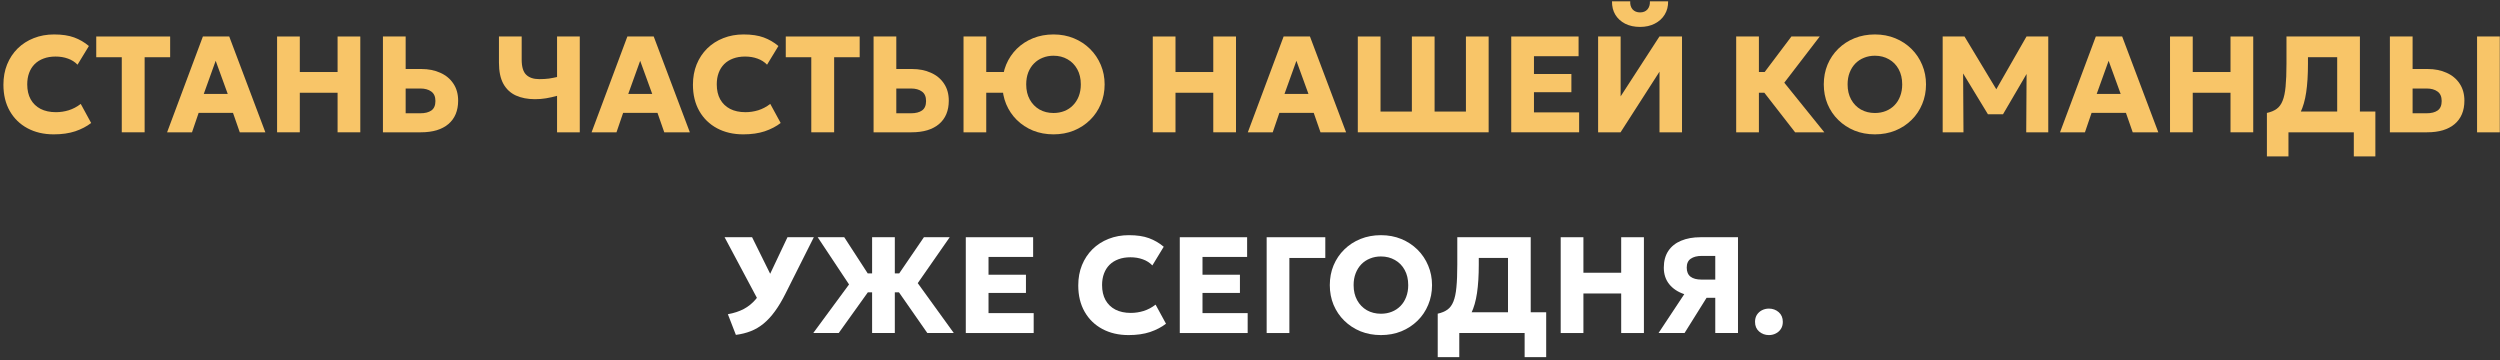
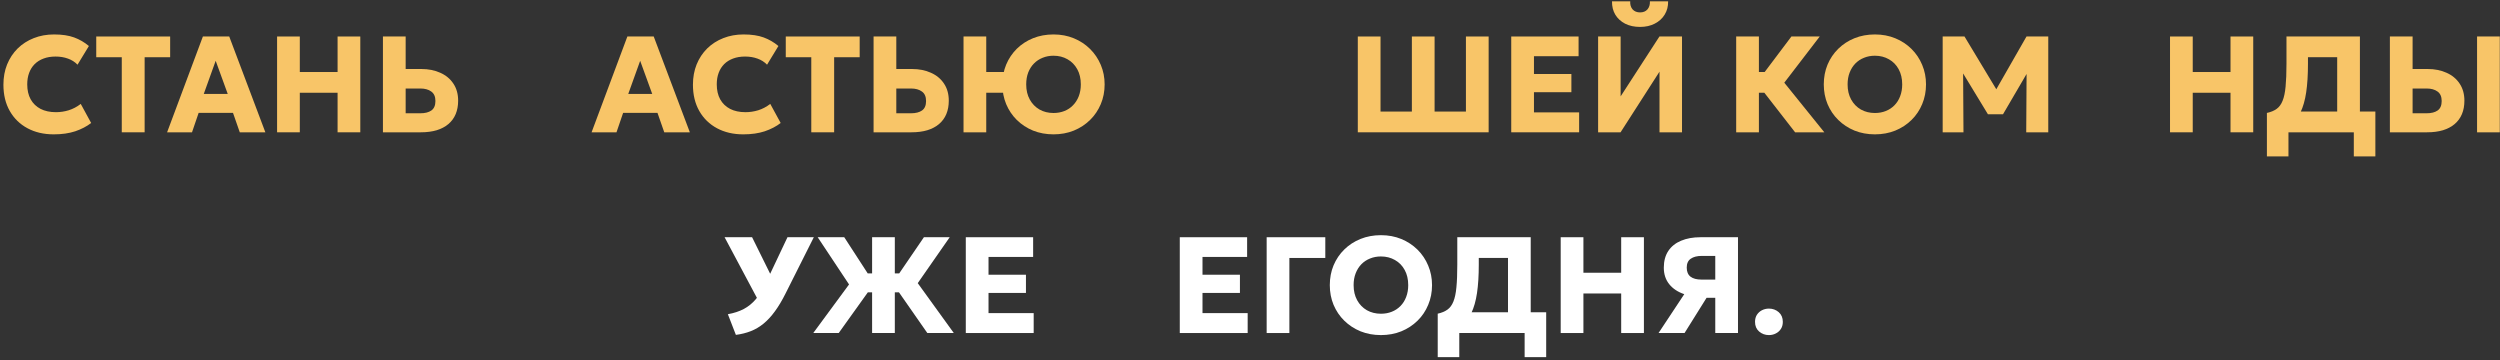
<svg xmlns="http://www.w3.org/2000/svg" width="548" height="79" viewBox="0 0 548 79" fill="none">
  <rect x="0" y="0" width="548" height="79" fill="#333333" stroke="none" />
  <path d="M387.748 73.45C386.928 73.45 386.213 73.19 385.603 72.67C385.003 72.15 384.703 71.445 384.703 70.555C384.703 69.955 384.838 69.44 385.108 69.01C385.388 68.58 385.758 68.245 386.218 68.005C386.688 67.765 387.198 67.645 387.748 67.645C388.578 67.645 389.293 67.905 389.893 68.425C390.493 68.945 390.793 69.655 390.793 70.555C390.793 71.155 390.653 71.67 390.373 72.1C390.093 72.53 389.723 72.86 389.263 73.09C388.803 73.33 388.298 73.45 387.748 73.45Z" fill="white" />
  <path d="M363.552 73L369.192 64.48C367.792 64.01 366.692 63.28 365.892 62.29C365.102 61.3 364.707 60.095 364.707 58.675C364.707 57.215 365.037 55.99 365.697 55C366.357 54.01 367.292 53.265 368.502 52.765C369.712 52.255 371.127 52 372.747 52H380.967V73H375.987V65.275H374.082L369.252 73H363.552ZM372.957 61.285H375.987V56.095H373.032C372.012 56.095 371.207 56.3 370.617 56.71C370.027 57.11 369.732 57.76 369.732 58.66C369.732 59.56 370.012 60.225 370.572 60.655C371.132 61.075 371.927 61.285 372.957 61.285Z" fill="white" />
  <path d="M342.104 73V52H347.084V59.785H355.364V52H360.344V73H355.364V64.33H347.084V73H342.104Z" fill="white" />
  <path d="M330.554 73V56.545H324.149V58.015C324.149 60.415 324.019 62.49 323.759 64.24C323.499 65.98 323.084 67.44 322.514 68.62C321.954 69.79 321.209 70.725 320.279 71.425C319.349 72.125 318.204 72.63 316.844 72.94L315.149 68.755C316.019 68.565 316.729 68.27 317.279 67.87C317.839 67.47 318.274 66.88 318.584 66.1C318.904 65.32 319.124 64.28 319.244 62.98C319.374 61.67 319.439 60.015 319.439 58.015V52H335.534V73H330.554ZM315.149 78.28V68.755L317.954 68.86L319.514 68.455H338.924V78.28H334.199V73H319.874V78.28H315.149Z" fill="white" />
  <path d="M302.697 73.45C301.087 73.45 299.597 73.175 298.227 72.625C296.867 72.065 295.682 71.29 294.672 70.3C293.662 69.31 292.877 68.15 292.317 66.82C291.767 65.49 291.492 64.05 291.492 62.5C291.492 60.94 291.767 59.495 292.317 58.165C292.877 56.835 293.662 55.675 294.672 54.685C295.682 53.695 296.867 52.925 298.227 52.375C299.597 51.825 301.087 51.55 302.697 51.55C304.317 51.55 305.807 51.83 307.167 52.39C308.527 52.95 309.712 53.73 310.722 54.73C311.732 55.73 312.512 56.895 313.062 58.225C313.622 59.545 313.902 60.97 313.902 62.5C313.902 64.05 313.622 65.49 313.062 66.82C312.512 68.15 311.732 69.31 310.722 70.3C309.712 71.29 308.527 72.065 307.167 72.625C305.807 73.175 304.317 73.45 302.697 73.45ZM302.697 68.77C303.567 68.77 304.362 68.625 305.082 68.335C305.812 68.045 306.447 67.625 306.987 67.075C307.527 66.525 307.942 65.865 308.232 65.095C308.532 64.315 308.682 63.45 308.682 62.5C308.682 61.22 308.422 60.11 307.902 59.17C307.392 58.23 306.682 57.505 305.772 56.995C304.872 56.475 303.847 56.215 302.697 56.215C301.837 56.215 301.042 56.365 300.312 56.665C299.582 56.955 298.947 57.375 298.407 57.925C297.877 58.475 297.462 59.135 297.162 59.905C296.862 60.675 296.712 61.54 296.712 62.5C296.712 63.77 296.972 64.875 297.492 65.815C298.012 66.755 298.722 67.485 299.622 68.005C300.532 68.515 301.557 68.77 302.697 68.77Z" fill="white" />
  <path d="M277.651 73V52H290.506V56.545H282.631V73H277.651Z" fill="white" />
  <path d="M258.608 73V52H273.368V56.32H263.588V60.22H271.793V64.21H263.588V68.635H273.488V73H258.608Z" fill="white" />
-   <path d="M247.38 73.45C245.21 73.45 243.295 73.005 241.635 72.115C239.975 71.225 238.68 69.965 237.75 68.335C236.82 66.705 236.355 64.78 236.355 62.56C236.355 60.94 236.625 59.46 237.165 58.12C237.715 56.77 238.485 55.605 239.475 54.625C240.475 53.645 241.65 52.89 243 52.36C244.36 51.82 245.845 51.55 247.455 51.55C249.205 51.55 250.675 51.77 251.865 52.21C253.055 52.65 254.13 53.275 255.09 54.085L252.6 58.18C252.02 57.58 251.32 57.135 250.5 56.845C249.68 56.545 248.775 56.395 247.785 56.395C246.805 56.395 245.93 56.54 245.16 56.83C244.4 57.11 243.75 57.515 243.21 58.045C242.68 58.575 242.275 59.215 241.995 59.965C241.715 60.715 241.575 61.555 241.575 62.485C241.575 63.765 241.825 64.86 242.325 65.77C242.835 66.68 243.56 67.38 244.5 67.87C245.44 68.35 246.565 68.59 247.875 68.59C248.815 68.59 249.745 68.45 250.665 68.17C251.595 67.88 252.475 67.415 253.305 66.775L255.585 70.96C254.615 71.71 253.455 72.315 252.105 72.775C250.755 73.225 249.18 73.45 247.38 73.45Z" fill="white" />
  <path d="M211.703 73V52H226.463V56.32H216.683V60.22H224.888V64.21H216.683V68.635H226.583V73H211.703Z" fill="white" />
  <path d="M203.27 73L195.65 62.065L202.52 52H208.175L201.17 62.065L209.075 73H203.27ZM178.265 73L186.11 62.35L179.24 52H185.06L191.63 62.125L183.845 73H178.265ZM191.165 73V64.075H187.61V59.935H191.165V52H196.145V59.935H199.73V64.075H196.145V73H191.165Z" fill="white" />
  <path d="M161.304 73.405L159.549 68.875C160.879 68.635 162.039 68.255 163.029 67.735C164.029 67.205 164.914 66.485 165.684 65.575C166.454 64.665 167.169 63.51 167.829 62.11L172.614 52H178.389L172.224 64.27C171.454 65.82 170.669 67.14 169.869 68.23C169.079 69.32 168.244 70.225 167.364 70.945C166.494 71.655 165.559 72.205 164.559 72.595C163.559 72.985 162.474 73.255 161.304 73.405ZM166.914 67.165L158.829 52H164.859L170.289 62.98L166.914 67.165Z" fill="white" />
  <path d="M523.862 29V8H528.842V15.125H532.127C533.687 15.125 535.072 15.4 536.282 15.95C537.502 16.49 538.457 17.28 539.147 18.32C539.847 19.36 540.197 20.61 540.197 22.07C540.197 23.17 540.017 24.15 539.657 25.01C539.297 25.87 538.762 26.6 538.052 27.2C537.352 27.79 536.497 28.24 535.487 28.55C534.477 28.85 533.317 29 532.007 29H523.862ZM528.842 24.83H531.887C532.937 24.83 533.752 24.625 534.332 24.215C534.922 23.795 535.217 23.105 535.217 22.145C535.217 21.185 534.912 20.49 534.302 20.06C533.702 19.62 532.907 19.4 531.917 19.4H528.842V24.83ZM542.972 29V8H547.952V29H542.972Z" fill="#F8C568" />
  <path d="M512.311 29V12.545H505.906V14.015C505.906 16.415 505.776 18.49 505.516 20.24C505.256 21.98 504.841 23.44 504.271 24.62C503.711 25.79 502.966 26.725 502.036 27.425C501.106 28.125 499.962 28.63 498.602 28.94L496.906 24.755C497.776 24.565 498.486 24.27 499.036 23.87C499.596 23.47 500.031 22.88 500.341 22.1C500.661 21.32 500.881 20.28 501.001 18.98C501.131 17.67 501.196 16.015 501.196 14.015V8H517.292V29H512.311ZM496.906 34.28V24.755L499.711 24.86L501.271 24.455H520.681V34.28H515.956V29H501.631V34.28H496.906Z" fill="#F8C568" />
  <path d="M475.668 29V8H480.648V15.785H488.928V8H493.908V29H488.928V20.33H480.648V29H475.668Z" fill="#F8C568" />
-   <path d="M451.56 29L459.405 8H465.18L473.1 29H467.49L466.005 24.74H458.475L457.02 29H451.56ZM459.6 20.585H464.85L462.21 13.325L459.6 20.585Z" fill="#F8C568" />
  <path d="M425.834 29V8H430.619L438.599 21.245L436.619 21.26L444.209 8H448.979V29H444.149L444.239 14.36L445.124 14.675L439.064 25.04H435.749L429.449 14.675L430.304 14.36L430.394 29H425.834Z" fill="#F8C568" />
  <path d="M410.978 29.45C409.368 29.45 407.878 29.175 406.508 28.625C405.148 28.065 403.963 27.29 402.953 26.3C401.943 25.31 401.158 24.15 400.598 22.82C400.048 21.49 399.773 20.05 399.773 18.5C399.773 16.94 400.048 15.495 400.598 14.165C401.158 12.835 401.943 11.675 402.953 10.685C403.963 9.695 405.148 8.925 406.508 8.375C407.878 7.825 409.368 7.55 410.978 7.55C412.598 7.55 414.088 7.83 415.448 8.39C416.808 8.95 417.993 9.73 419.003 10.73C420.013 11.73 420.793 12.895 421.343 14.225C421.903 15.545 422.183 16.97 422.183 18.5C422.183 20.05 421.903 21.49 421.343 22.82C420.793 24.15 420.013 25.31 419.003 26.3C417.993 27.29 416.808 28.065 415.448 28.625C414.088 29.175 412.598 29.45 410.978 29.45ZM410.978 24.77C411.848 24.77 412.643 24.625 413.363 24.335C414.093 24.045 414.728 23.625 415.268 23.075C415.808 22.525 416.223 21.865 416.513 21.095C416.813 20.315 416.963 19.45 416.963 18.5C416.963 17.22 416.703 16.11 416.183 15.17C415.673 14.23 414.963 13.505 414.053 12.995C413.153 12.475 412.128 12.215 410.978 12.215C410.118 12.215 409.323 12.365 408.593 12.665C407.863 12.955 407.228 13.375 406.688 13.925C406.158 14.475 405.743 15.135 405.443 15.905C405.143 16.675 404.993 17.54 404.993 18.5C404.993 19.77 405.253 20.875 405.773 21.815C406.293 22.755 407.003 23.485 407.903 24.005C408.813 24.515 409.838 24.77 410.978 24.77Z" fill="#F8C568" />
  <path d="M393.486 29L385.041 18.14L392.676 8H398.886L391.116 18.125L399.891 29H393.486ZM380.571 29V8H385.551V15.785H389.511V20.33H385.551V29H380.571Z" fill="#F8C568" />
  <path d="M350.307 29V8H355.242V21.125L363.747 8H368.697V29H363.762V15.71L355.227 29H350.307ZM359.502 5.9C358.252 5.9 357.162 5.665 356.232 5.195C355.302 4.715 354.582 4.055 354.072 3.215C353.572 2.375 353.332 1.4 353.352 0.29H357.342C357.302 1.02 357.477 1.61 357.867 2.06C358.267 2.5 358.812 2.72 359.502 2.72C360.192 2.72 360.732 2.5 361.122 2.06C361.512 1.61 361.692 1.02 361.662 0.29H365.652C365.672 1.38 365.422 2.35 364.902 3.2C364.392 4.04 363.667 4.7 362.727 5.18C361.797 5.66 360.722 5.9 359.502 5.9Z" fill="#F8C568" />
  <path d="M331.264 29V8H346.024V12.32H336.244V16.22H344.449V20.21H336.244V24.635H346.144V29H331.264Z" fill="#F8C568" />
  <path d="M297.631 29V8H302.611V24.455H309.481V8H314.461V24.455H321.331V8H326.311V29H297.631Z" fill="#F8C568" />
-   <path d="M273.523 29L281.368 8H287.143L295.063 29H289.453L287.968 24.74H280.438L278.983 29H273.523ZM281.563 20.585H286.813L284.173 13.325L281.563 20.585Z" fill="#F8C568" />
-   <path d="M252.69 29V8H257.67V15.785H265.95V8H270.93V29H265.95V20.33H257.67V29H252.69Z" fill="#F8C568" />
  <path d="M211.205 29V8H216.185V15.785H222.59V20.33H216.185V29H211.205ZM230.93 29.45C229.31 29.45 227.815 29.175 226.445 28.625C225.085 28.065 223.9 27.29 222.89 26.3C221.89 25.31 221.11 24.15 220.55 22.82C220 21.49 219.725 20.05 219.725 18.5C219.725 16.94 220 15.495 220.55 14.165C221.11 12.835 221.89 11.675 222.89 10.685C223.9 9.695 225.085 8.925 226.445 8.375C227.815 7.825 229.31 7.55 230.93 7.55C232.54 7.55 234.025 7.83 235.385 8.39C236.745 8.95 237.93 9.73 238.94 10.73C239.95 11.73 240.735 12.895 241.295 14.225C241.855 15.545 242.135 16.97 242.135 18.5C242.135 20.05 241.855 21.49 241.295 22.82C240.735 24.15 239.95 25.31 238.94 26.3C237.93 27.29 236.745 28.065 235.385 28.625C234.025 29.175 232.54 29.45 230.93 29.45ZM230.93 24.77C231.79 24.77 232.585 24.625 233.315 24.335C234.045 24.045 234.675 23.625 235.205 23.075C235.745 22.525 236.165 21.865 236.465 21.095C236.765 20.315 236.915 19.45 236.915 18.5C236.915 17.22 236.655 16.11 236.135 15.17C235.615 14.23 234.905 13.505 234.005 12.995C233.105 12.475 232.08 12.215 230.93 12.215C230.07 12.215 229.275 12.365 228.545 12.665C227.815 12.955 227.18 13.375 226.64 13.925C226.1 14.475 225.68 15.135 225.38 15.905C225.09 16.675 224.945 17.54 224.945 18.5C224.945 19.77 225.205 20.875 225.725 21.815C226.245 22.755 226.955 23.485 227.855 24.005C228.755 24.515 229.78 24.77 230.93 24.77Z" fill="#F8C568" />
  <path d="M191.489 29V8H196.469V15.125H199.904C201.464 15.125 202.849 15.4 204.059 15.95C205.279 16.49 206.234 17.28 206.924 18.32C207.624 19.36 207.974 20.61 207.974 22.07C207.974 23.17 207.794 24.15 207.434 25.01C207.074 25.87 206.539 26.6 205.829 27.2C205.129 27.79 204.274 28.24 203.264 28.55C202.254 28.85 201.094 29 199.784 29H191.489ZM196.469 24.83H199.664C200.714 24.83 201.529 24.625 202.109 24.215C202.699 23.795 202.994 23.105 202.994 22.145C202.994 21.185 202.689 20.49 202.079 20.06C201.479 19.62 200.684 19.4 199.694 19.4H196.469V24.83Z" fill="#F8C568" />
  <path d="M177.835 29V12.545H172.24V8H188.44V12.545H182.845V29H177.835Z" fill="#F8C568" />
  <path d="M162.918 29.45C160.748 29.45 158.833 29.005 157.173 28.115C155.513 27.225 154.218 25.965 153.288 24.335C152.358 22.705 151.893 20.78 151.893 18.56C151.893 16.94 152.163 15.46 152.703 14.12C153.253 12.77 154.023 11.605 155.013 10.625C156.013 9.645 157.188 8.89 158.538 8.36C159.898 7.82 161.383 7.55 162.993 7.55C164.743 7.55 166.213 7.77 167.403 8.21C168.593 8.65 169.668 9.275 170.628 10.085L168.138 14.18C167.558 13.58 166.858 13.135 166.038 12.845C165.218 12.545 164.313 12.395 163.323 12.395C162.343 12.395 161.468 12.54 160.698 12.83C159.938 13.11 159.288 13.515 158.748 14.045C158.218 14.575 157.813 15.215 157.533 15.965C157.253 16.715 157.113 17.555 157.113 18.485C157.113 19.765 157.363 20.86 157.863 21.77C158.373 22.68 159.098 23.38 160.038 23.87C160.978 24.35 162.103 24.59 163.413 24.59C164.353 24.59 165.283 24.45 166.203 24.17C167.133 23.88 168.013 23.415 168.843 22.775L171.123 26.96C170.153 27.71 168.993 28.315 167.643 28.775C166.293 29.225 164.718 29.45 162.918 29.45Z" fill="#F8C568" />
  <path d="M129.675 29L137.52 8H143.295L151.215 29H145.605L144.12 24.74H136.59L135.135 29H129.675ZM137.715 20.585H142.965L140.325 13.325L137.715 20.585Z" fill="#F8C568" />
-   <path d="M122.106 29V21.005C121.286 21.235 120.486 21.415 119.706 21.545C118.936 21.675 118.121 21.74 117.261 21.74C115.661 21.74 114.266 21.47 113.076 20.93C111.896 20.39 110.981 19.535 110.331 18.365C109.691 17.185 109.371 15.645 109.371 13.745V8H114.351V13.07C114.351 14.64 114.681 15.745 115.341 16.385C116.001 17.025 116.956 17.345 118.206 17.345C118.996 17.345 119.696 17.305 120.306 17.225C120.916 17.135 121.516 17.02 122.106 16.88V8H127.086V29H122.106Z" fill="#F8C568" />
  <path d="M83.94 29V8H88.92V15.125H92.355C93.915 15.125 95.3 15.4 96.51 15.95C97.73 16.49 98.685 17.28 99.375 18.32C100.075 19.36 100.425 20.61 100.425 22.07C100.425 23.17 100.245 24.15 99.885 25.01C99.525 25.87 98.99 26.6 98.28 27.2C97.58 27.79 96.725 28.24 95.715 28.55C94.705 28.85 93.545 29 92.235 29H83.94ZM88.92 24.83H92.115C93.165 24.83 93.98 24.625 94.56 24.215C95.15 23.795 95.445 23.105 95.445 22.145C95.445 21.185 95.14 20.49 94.53 20.06C93.93 19.62 93.135 19.4 92.145 19.4H88.92V24.83Z" fill="#F8C568" />
  <path d="M60.737 29V8H65.717V15.785H73.997V8H78.977V29H73.997V20.33H65.717V29H60.737Z" fill="#F8C568" />
  <path d="M36.628 29L44.473 8H50.248L58.168 29H52.558L51.073 24.74H43.543L42.088 29H36.628ZM44.668 20.585H49.918L47.278 13.325L44.668 20.585Z" fill="#F8C568" />
  <path d="M26.692 29V12.545H21.097V8H37.297V12.545H31.702V29H26.692Z" fill="#F8C568" />
  <path d="M11.775 29.45C9.605 29.45 7.69 29.005 6.03 28.115C4.37 27.225 3.075 25.965 2.145 24.335C1.215 22.705 0.75 20.78 0.75 18.56C0.75 16.94 1.02 15.46 1.56 14.12C2.11 12.77 2.88 11.605 3.87 10.625C4.87 9.645 6.045 8.89 7.395 8.36C8.755 7.82 10.24 7.55 11.85 7.55C13.6 7.55 15.07 7.77 16.26 8.21C17.45 8.65 18.525 9.275 19.485 10.085L16.995 14.18C16.415 13.58 15.715 13.135 14.895 12.845C14.075 12.545 13.17 12.395 12.18 12.395C11.2 12.395 10.325 12.54 9.555 12.83C8.795 13.11 8.145 13.515 7.605 14.045C7.075 14.575 6.67 15.215 6.39 15.965C6.11 16.715 5.97 17.555 5.97 18.485C5.97 19.765 6.22 20.86 6.72 21.77C7.23 22.68 7.955 23.38 8.895 23.87C9.835 24.35 10.96 24.59 12.27 24.59C13.21 24.59 14.14 24.45 15.06 24.17C15.99 23.88 16.87 23.415 17.7 22.775L19.98 26.96C19.01 27.71 17.85 28.315 16.5 28.775C15.15 29.225 13.575 29.45 11.775 29.45Z" fill="#F8C568" />
</svg>